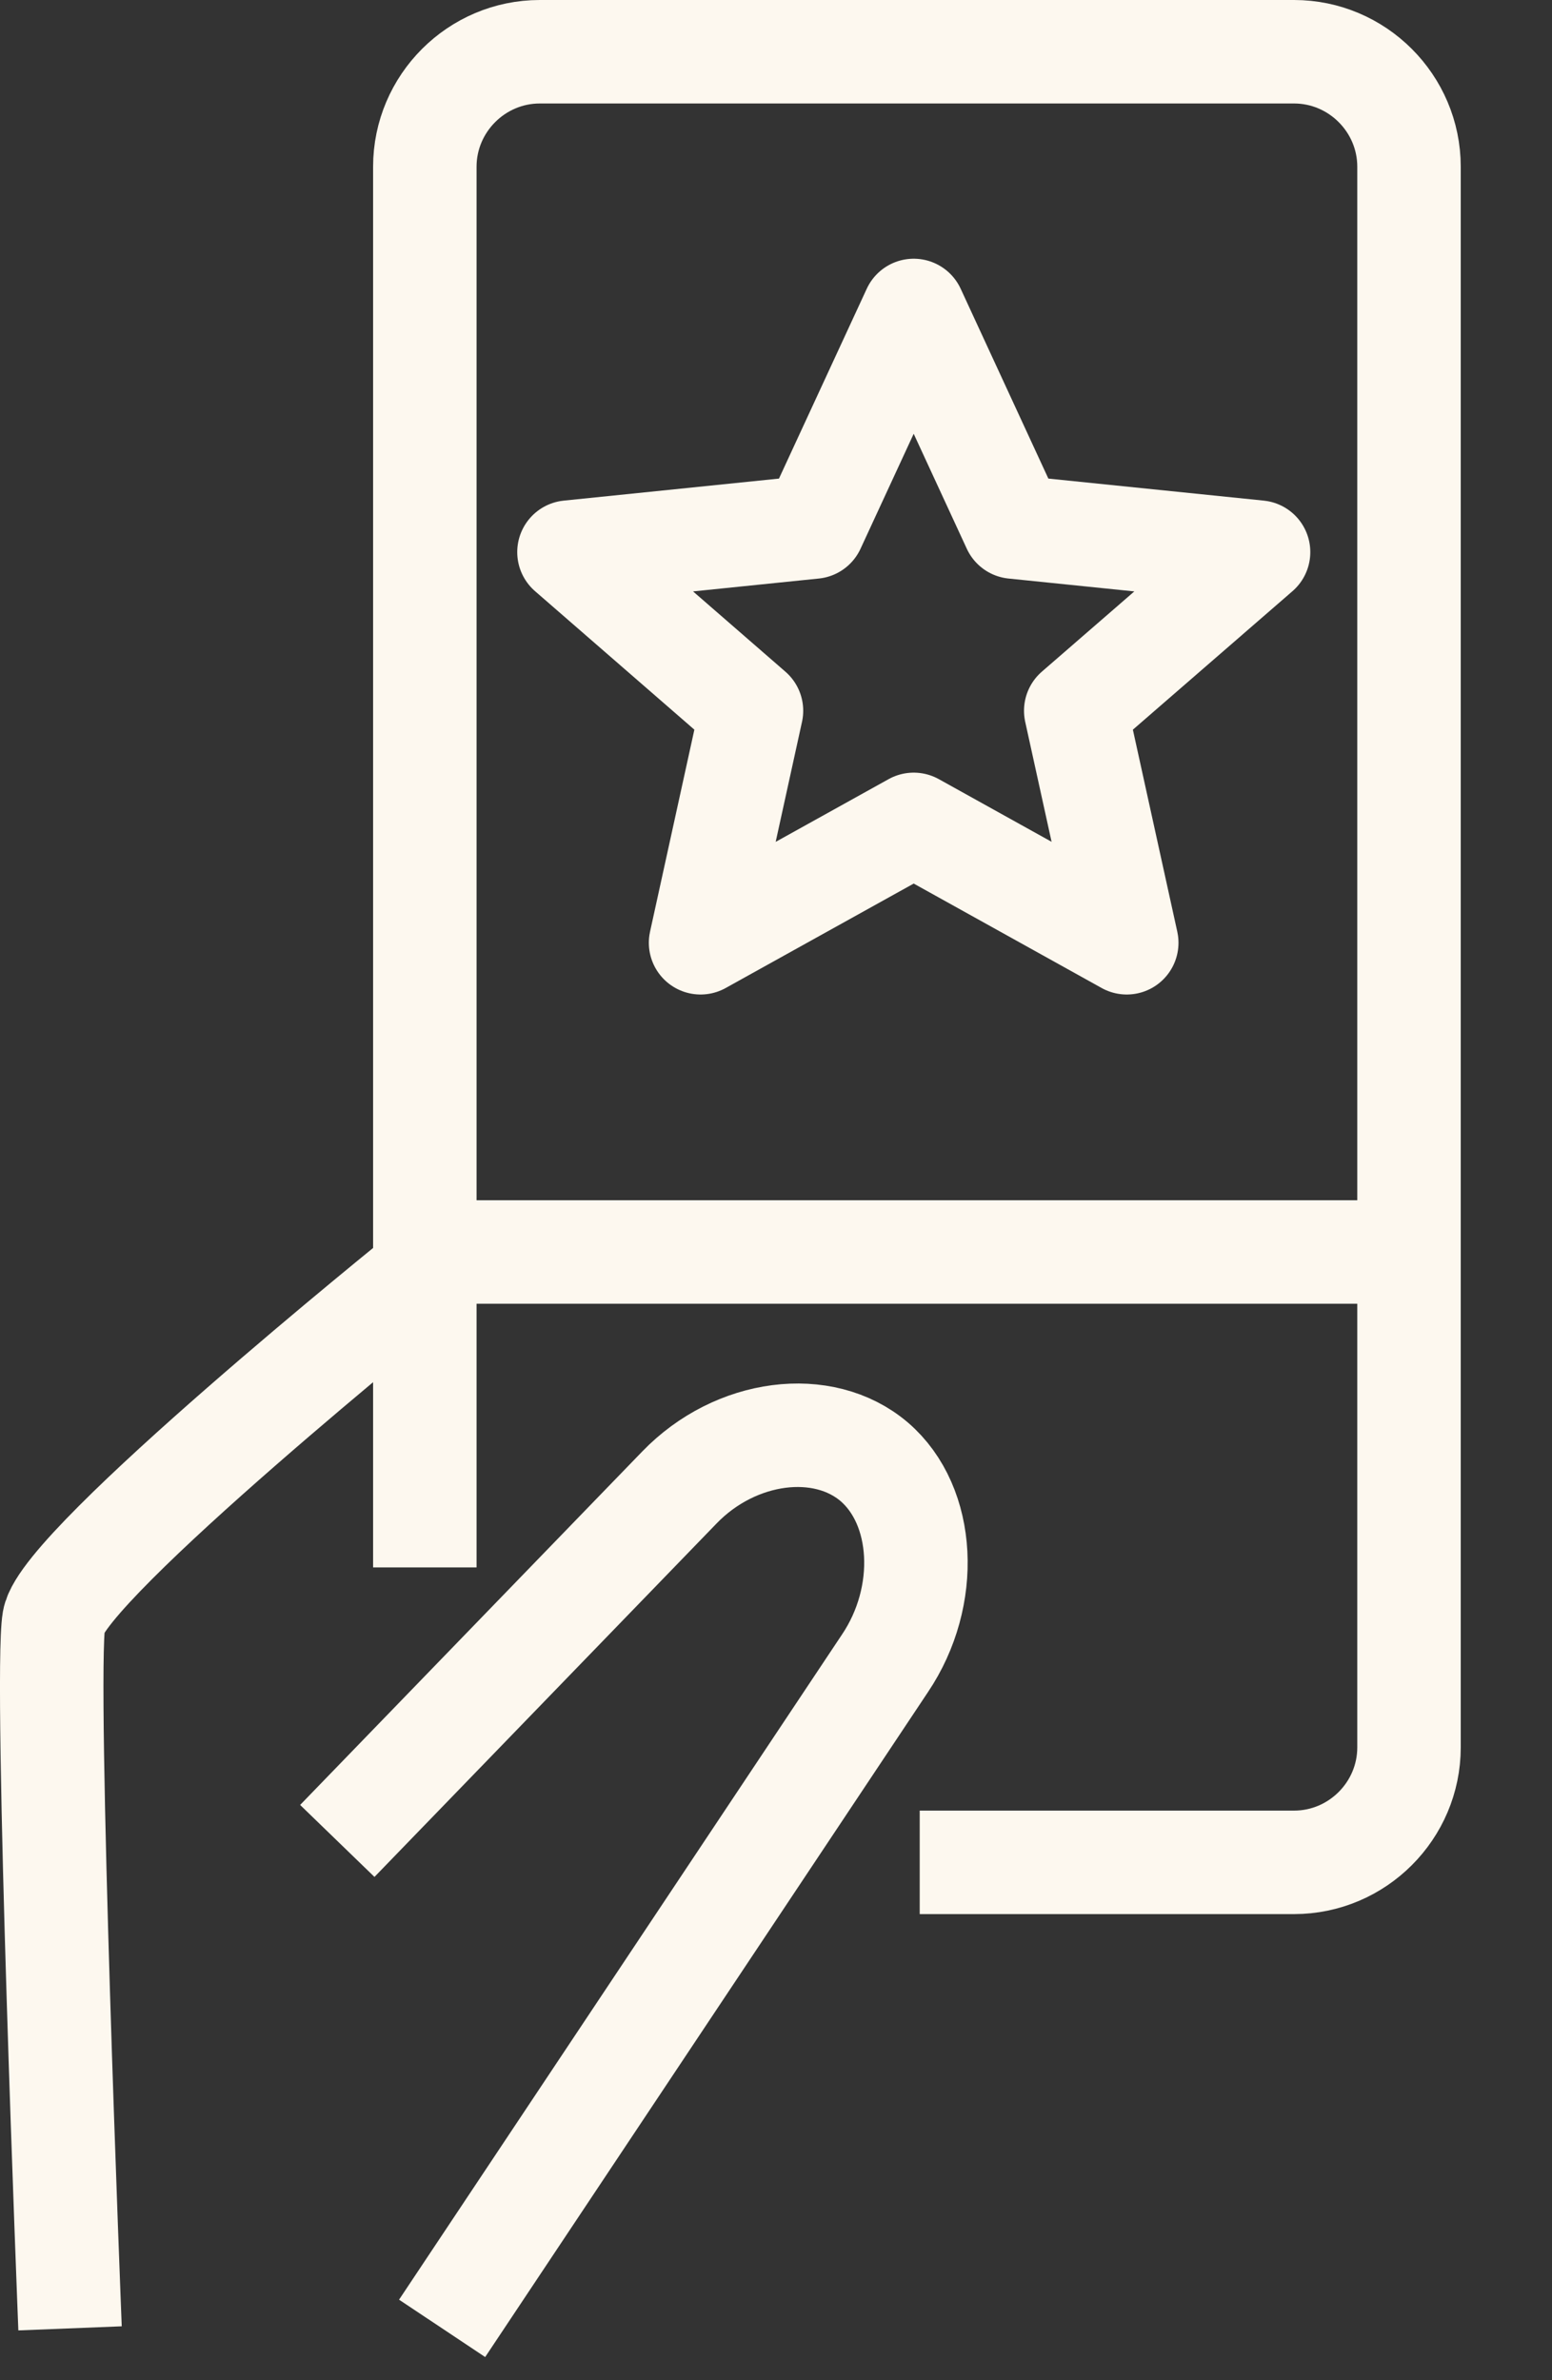
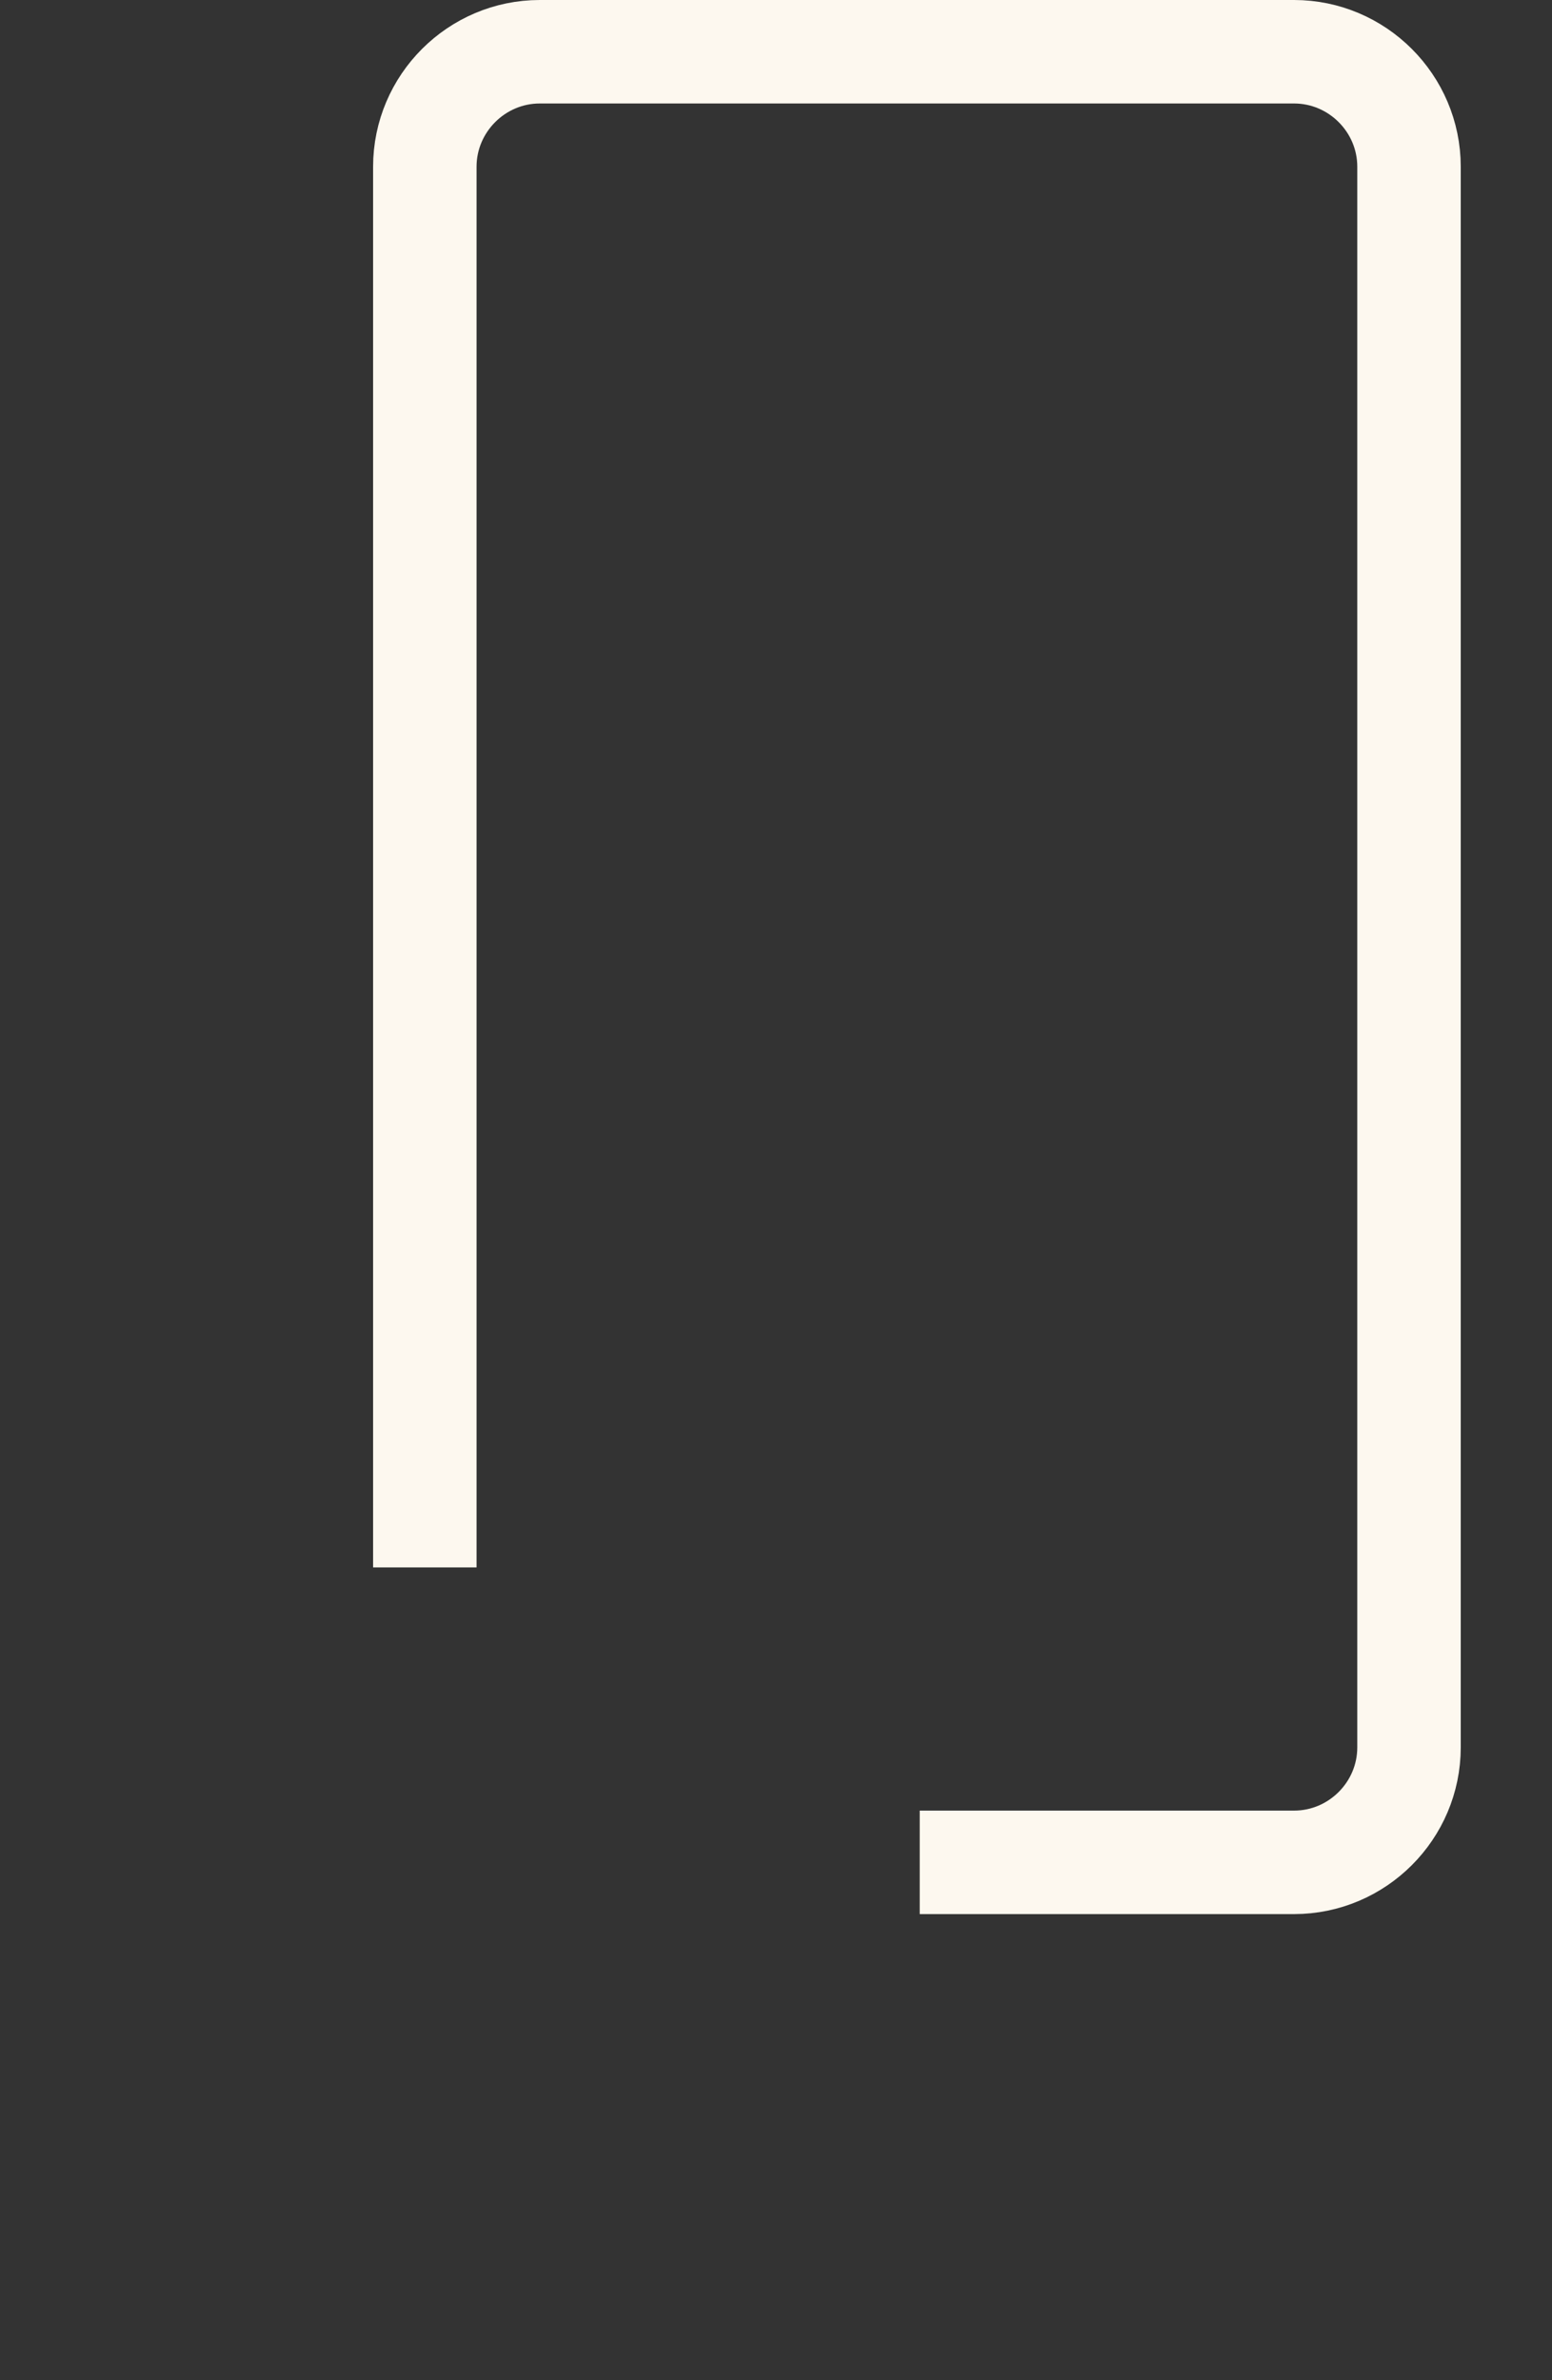
<svg xmlns="http://www.w3.org/2000/svg" width="15" height="23" viewBox="0 0 15 23" fill="none">
  <rect x="0" y="0" width="15" height="23" fill="#333333" stroke="none" />
-   <path d="M4.073 12.324C4.073 12.324 0.616 15.11 0.521 15.657C0.427 16.204 0.677 22.499 0.677 22.499" stroke="#FDF8EF" stroke-miterlimit="10" />
-   <path d="M3.26 17.789L6.567 14.373C7.109 13.812 7.956 13.704 8.45 14.126C8.944 14.551 8.989 15.426 8.553 16.073L4.273 22.499" stroke="#FDF8EF" stroke-linejoin="round" />
-   <path d="M13.557 12.098H4.167" stroke="#FDF8EF" stroke-miterlimit="10" />
  <path d="M4.106 15.146V1.611C4.106 1 4.606 0.5 5.217 0.5H12.507C13.118 0.5 13.618 1 13.618 1.611V16.885C13.618 17.496 13.118 17.996 12.507 17.996H8.889" stroke="#FDF8EF" stroke-linejoin="round" />
-   <path d="M8.831 3L9.798 5.093L12.164 5.335L10.397 6.868L10.89 9.11L8.831 7.966L6.771 9.11L7.263 6.868L5.499 5.335L7.863 5.093L8.831 3Z" stroke="#FDF8EF" stroke-linecap="round" stroke-linejoin="round" />
</svg>